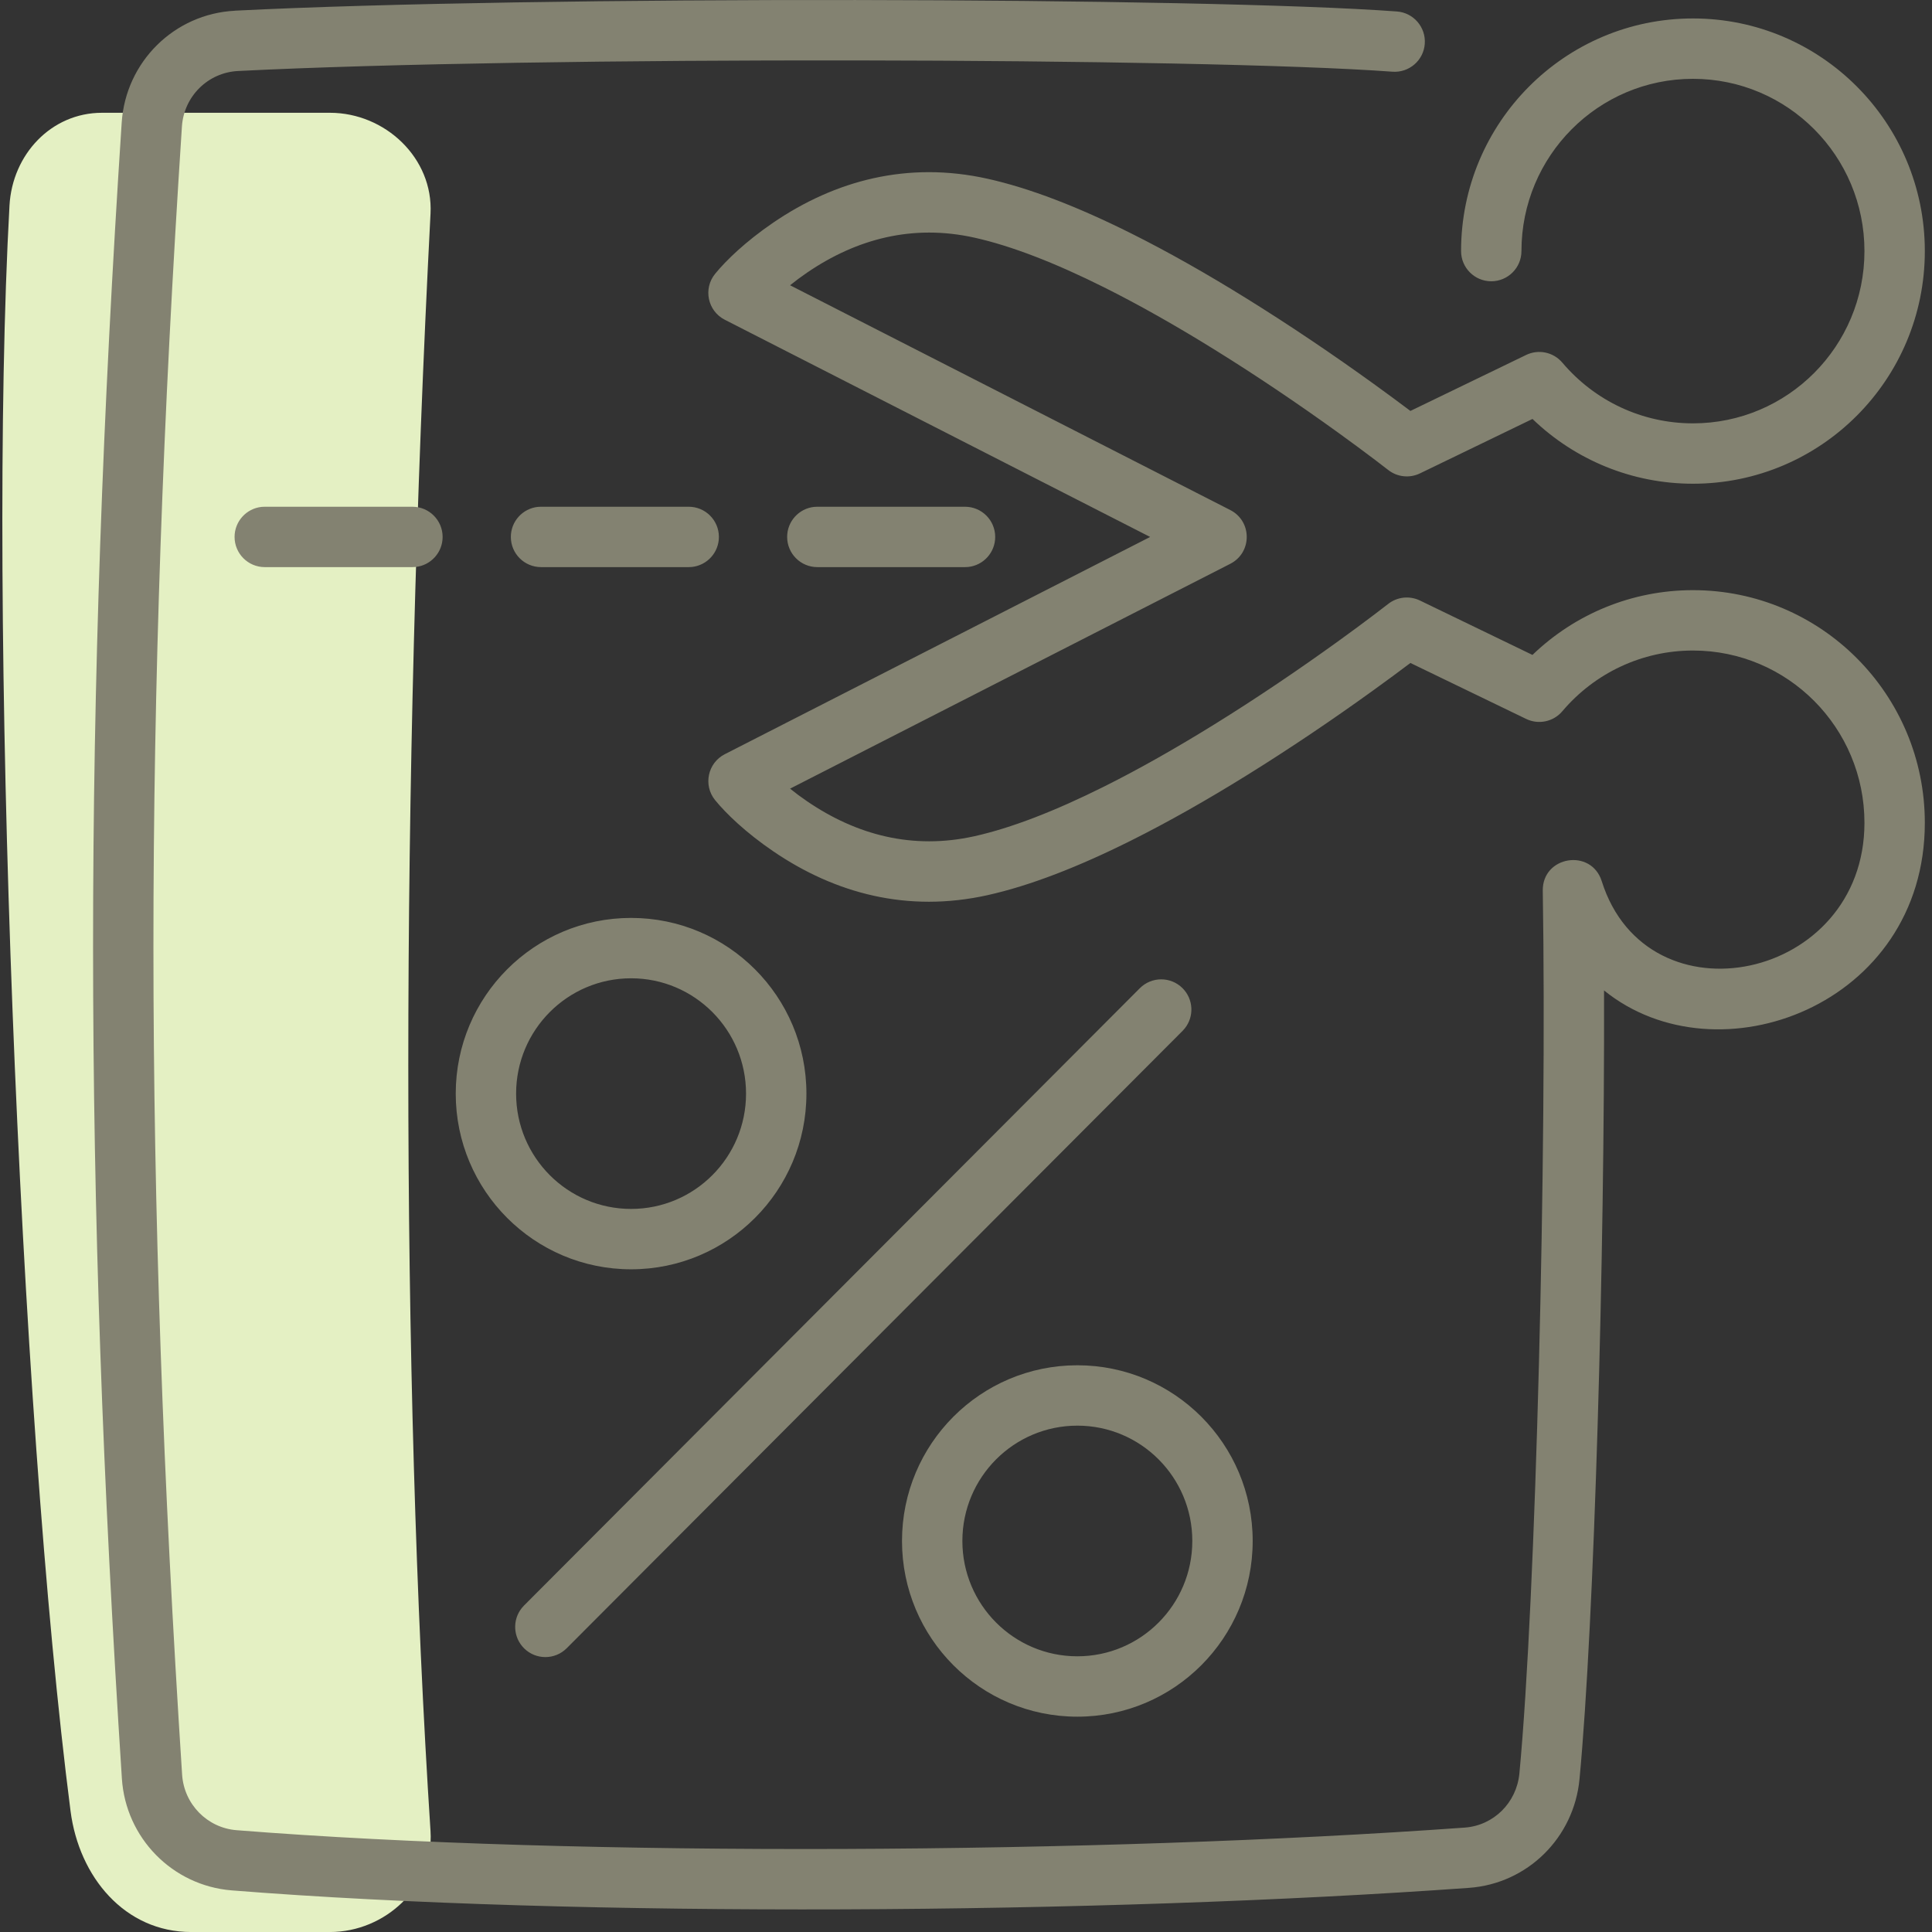
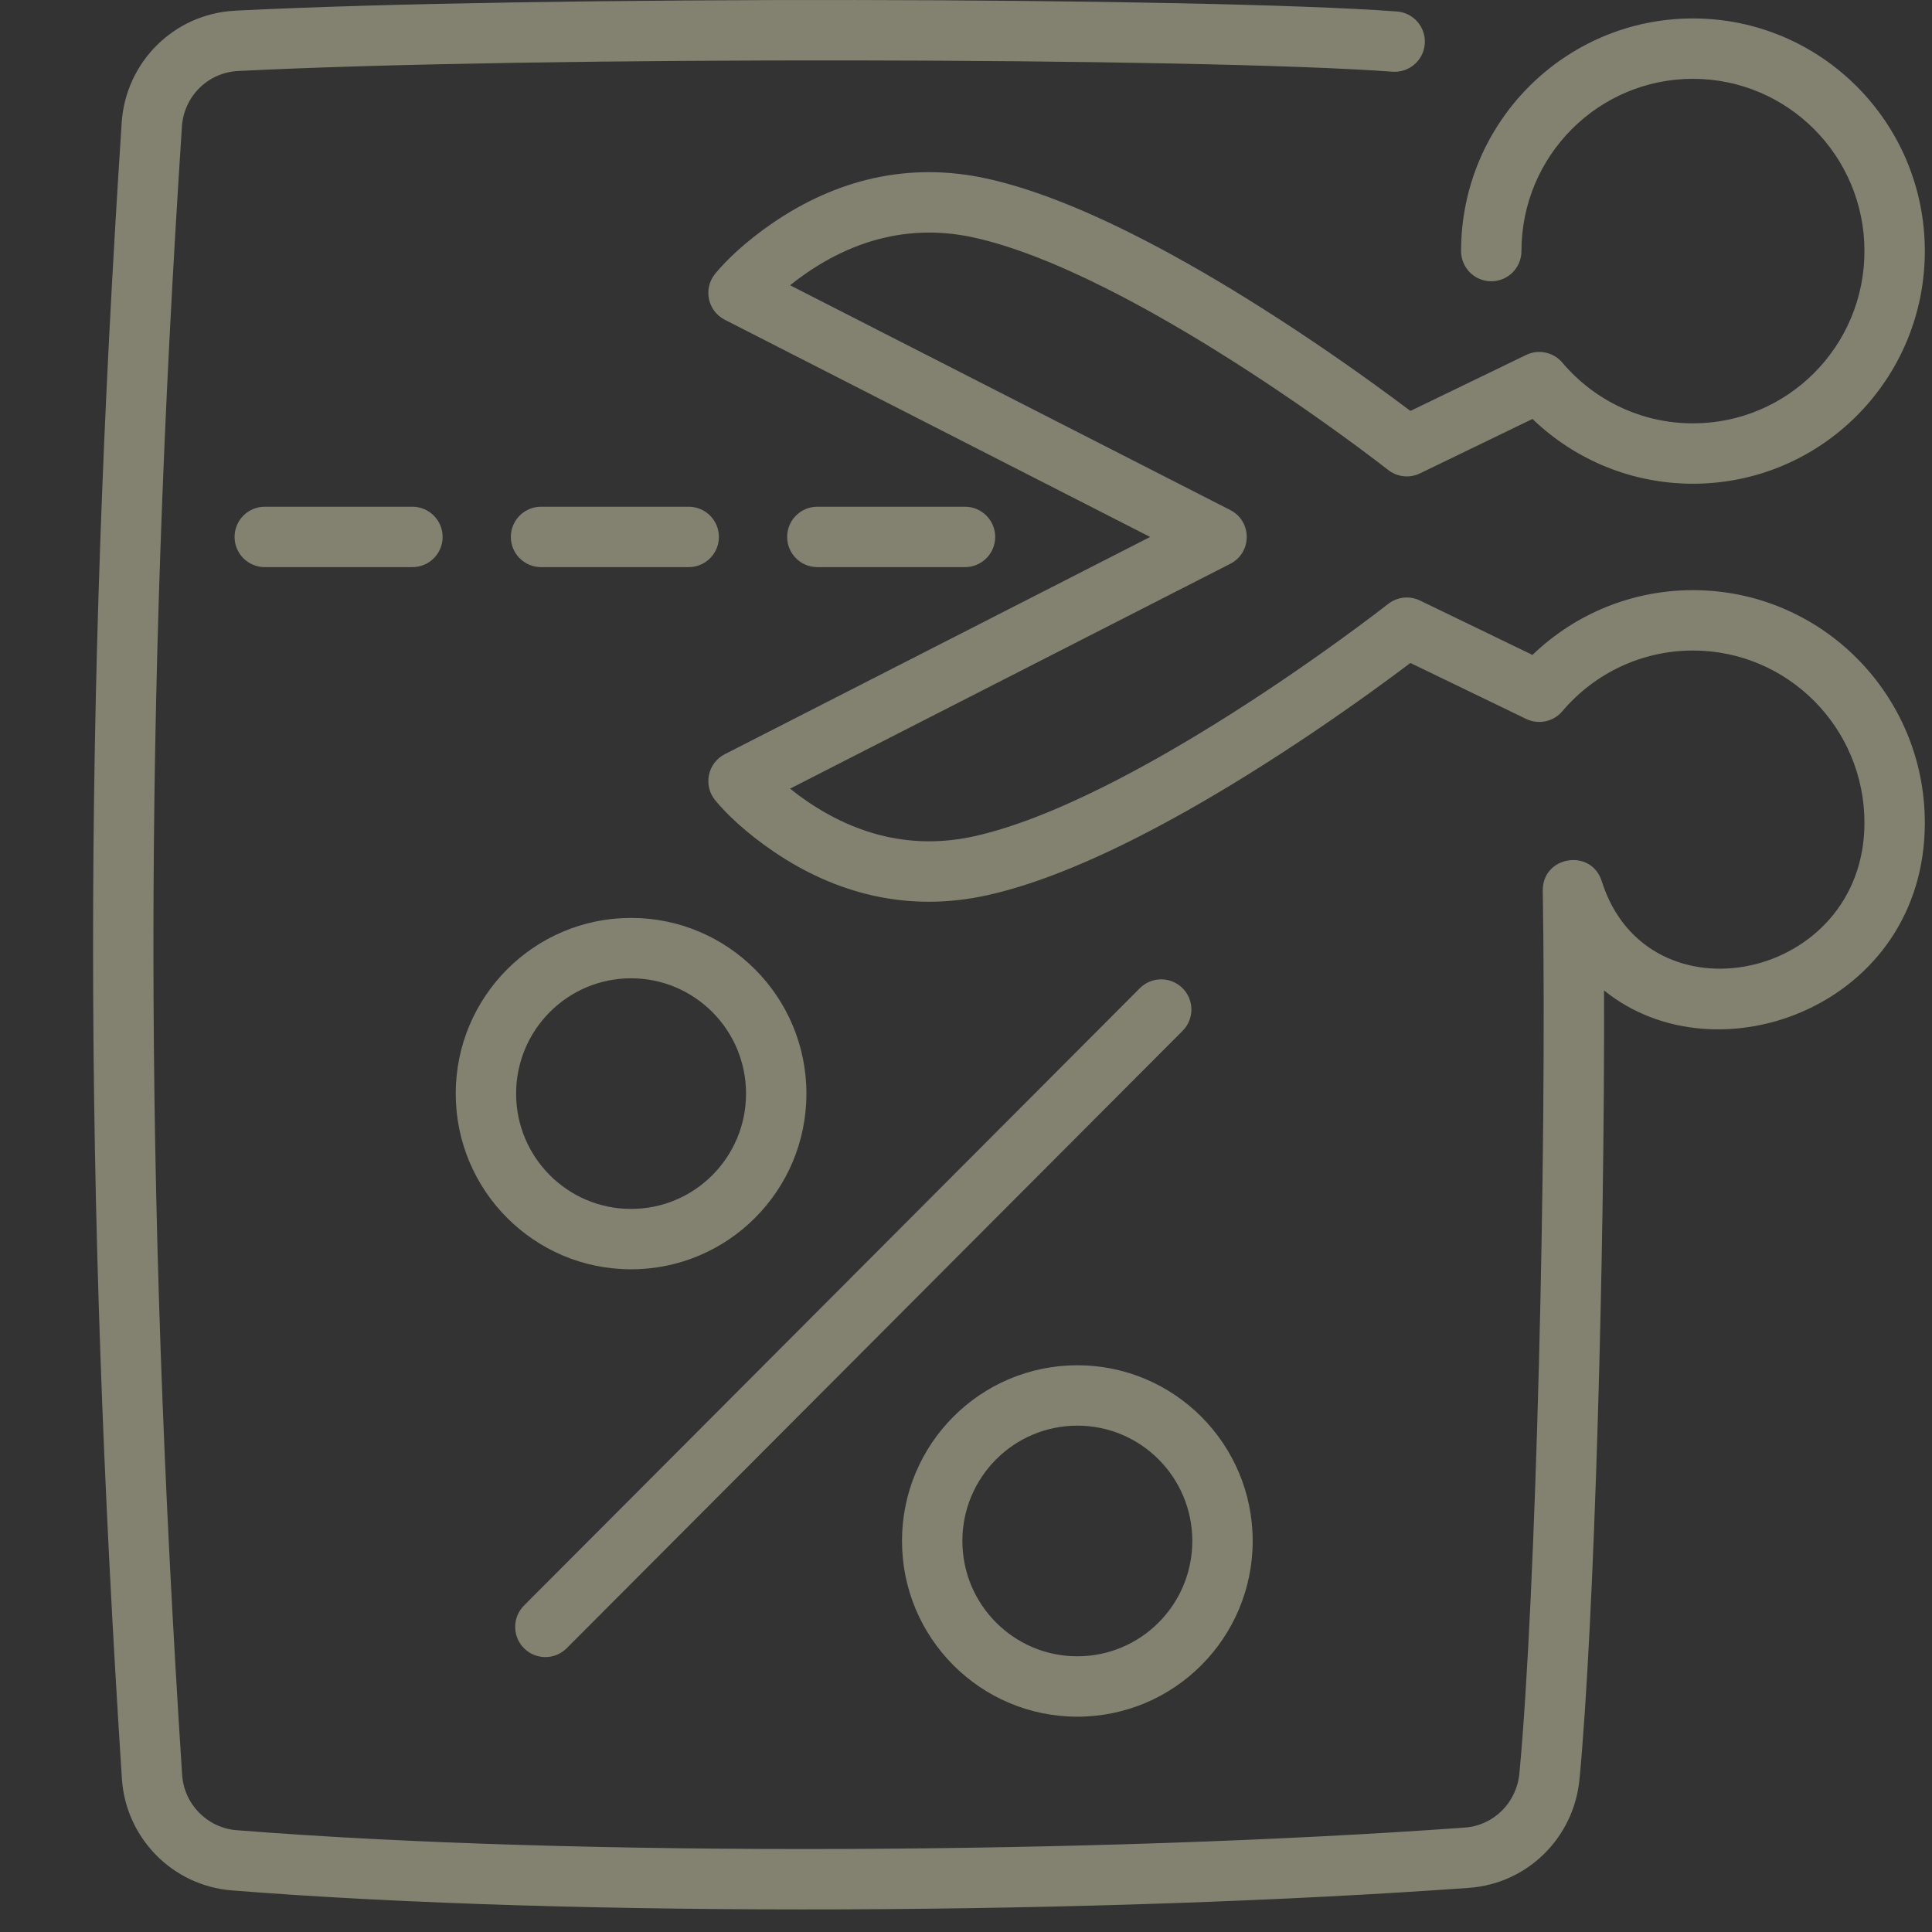
<svg xmlns="http://www.w3.org/2000/svg" height="80" viewBox="0 0 80 80" width="80">
  <rect x="0" y="0" width="80" height="80" fill="#333333" stroke="none" />
  <g fill="none" fill-rule="evenodd">
-     <path d="m17.827 75.826c.148 2.291-1.874 4.175-4.165 4.175h-5.744c-2.749 0-4.645-2.278-4.997-5.01-2.116-16.417-3.448-49.864-2.528-66.481.117-2.109 1.724-3.84 3.831-3.84h9.438c2.291 0 4.284 1.881 4.165 4.174-1.227 23.723-1.227 48.04 0 66.982" fill="#e4f0c3" />
    <path d="m9.728.442c12.422-.628 40.096-.559 48.114.033.688.051 1.205.65 1.155 1.339s-.65 1.205-1.339 1.155c-7.906-.584-35.479-.653-47.803-.029-1.245.064-2.24 1.048-2.322 2.3-1.576 24.042-1.573 43.814.008 68.246.08 1.223 1.04 2.201 2.252 2.298 14.201 1.129 35.764.979 50.856-.107 1.198-.086 2.151-1.028 2.266-2.244.689-7.269 1.145-25.743.968-36.548-.024-1.442 2.008-1.771 2.442-.396 1.886 5.982 10.878 4.125 10.878-2.419 0-3.94-3.181-7.133-7.101-7.133-2.109 0-4.067.93-5.41 2.515-.369.435-.985.565-1.498.317l-4.792-2.317c-.455.344-.97.724-1.537 1.133-1.665 1.201-3.439 2.402-5.249 3.525-1.649 1.023-3.251 1.931-4.778 2.694-2.202 1.1-4.198 1.874-5.952 2.264-3.299.732-6.298-.065-8.874-1.822-1.138-.776-1.947-1.559-2.399-2.112-.504-.617-.31-1.542.399-1.904l17.613-8.996-17.613-8.994c-.71-.362-.904-1.287-.399-1.904.453-.554 1.261-1.336 2.399-2.113 2.576-1.757 5.575-2.555 8.874-1.823 1.755.39 3.75 1.164 5.952 2.264 1.527.763 3.129 1.671 4.777 2.694 1.811 1.123 3.585 2.324 5.25 3.525.567.409 1.082.79 1.537 1.133l4.792-2.318c.513-.248 1.129-.118 1.498.317 1.344 1.586 3.301 2.515 5.41 2.515 3.921 0 7.101-3.192 7.101-7.133s-3.18-7.133-7.101-7.133c-3.922 0-7.102 3.192-7.102 7.133 0 .69-.56 1.25-1.25 1.25s-1.25-.56-1.25-1.25c0-5.319 4.298-9.633 9.602-9.633 5.304 0 9.601 4.314 9.601 9.633 0 5.319-4.297 9.633-9.601 9.633-2.518 0-4.879-.981-6.645-2.682l-4.659 2.254c-.43.208-.941.153-1.316-.142-.095-.074-.281-.218-.549-.421-.449-.34-.962-.72-1.529-1.129-1.621-1.169-3.348-2.339-5.105-3.428-1.588-.985-3.124-1.856-4.577-2.582-2.034-1.017-3.85-1.721-5.376-2.06-2.555-.567-4.876.05-6.924 1.447-.249.17-.485.346-.707.525l18.228 9.308c.909.464.909 1.762 0 2.226l-18.228 9.31c.221.179.457.354.706.524 2.048 1.397 4.369 2.014 6.924 1.447 1.527-.339 3.342-1.043 5.376-2.059 1.454-.726 2.99-1.598 4.578-2.582 1.757-1.089 3.483-2.259 5.104-3.428.567-.409 1.08-.789 1.529-1.129.268-.203.454-.346.549-.421.376-.295.886-.35 1.316-.142l4.659 2.253c1.766-1.701 4.127-2.682 6.646-2.682 5.303 0 9.601 4.314 9.601 9.633 0 7.562-8.58 10.749-13.283 6.942.03 10.968-.399 26.157-1.016 32.658-.23 2.426-2.154 4.328-4.576 4.502-15.21 1.094-36.896 1.245-51.234.105-2.452-.197-4.387-2.169-4.547-4.628-1.588-24.54-1.591-44.421-.008-68.572.166-2.516 2.176-4.505 4.69-4.633zm34.883 56.091c4.01 0 7.26 3.258 7.26 7.275 0 4.018-3.25 7.276-7.26 7.276-4.011 0-7.261-3.258-7.261-7.276 0-4.018 3.25-7.275 7.261-7.275zm4.355-15.615c.456.455.487 1.175.093 1.666l-.091.102-25.501 25.563c-.488.489-1.279.49-1.768.002-.456-.455-.487-1.175-.093-1.666l.091-.102 25.501-25.563c.488-.489 1.279-.49 1.768-.002zm-4.355 18.115c-2.629 0-4.761 2.137-4.761 4.775 0 2.638 2.132 4.776 4.761 4.776 2.628 0 4.76-2.138 4.76-4.776 0-2.638-2.132-4.775-4.76-4.775zm-18.479-21.024c4.01 0 7.26 3.258 7.26 7.276 0 4.017-3.25 7.274-7.26 7.274-4.011 0-7.261-3.257-7.261-7.274 0-4.018 3.25-7.276 7.261-7.276zm0 2.5c-2.629 0-4.761 2.138-4.761 4.776 0 2.637 2.132 4.774 4.761 4.774 2.628 0 4.76-2.137 4.76-4.774 0-2.638-2.132-4.776-4.76-4.776zm13.827-19.526c.69 0 1.25.56 1.25 1.25 0 .647-.492 1.18-1.122 1.244l-.128.006h-6.115c-.69 0-1.25-.56-1.25-1.25 0-.647.492-1.18 1.122-1.244l.128-.006zm-22.881 0c.69 0 1.25.56 1.25 1.25 0 .647-.492 1.18-1.122 1.244l-.128.006h-6.115c-.69 0-1.25-.56-1.25-1.25 0-.647.492-1.18 1.122-1.244l.128-.006zm5.325 0h6.115c.69 0 1.25.56 1.25 1.25 0 .647-.492 1.18-1.122 1.244l-.128.006h-6.115c-.69 0-1.25-.56-1.25-1.25 0-.647.492-1.18 1.122-1.244l.128-.006h6.115z" fill="#838271" />
  </g>
</svg>